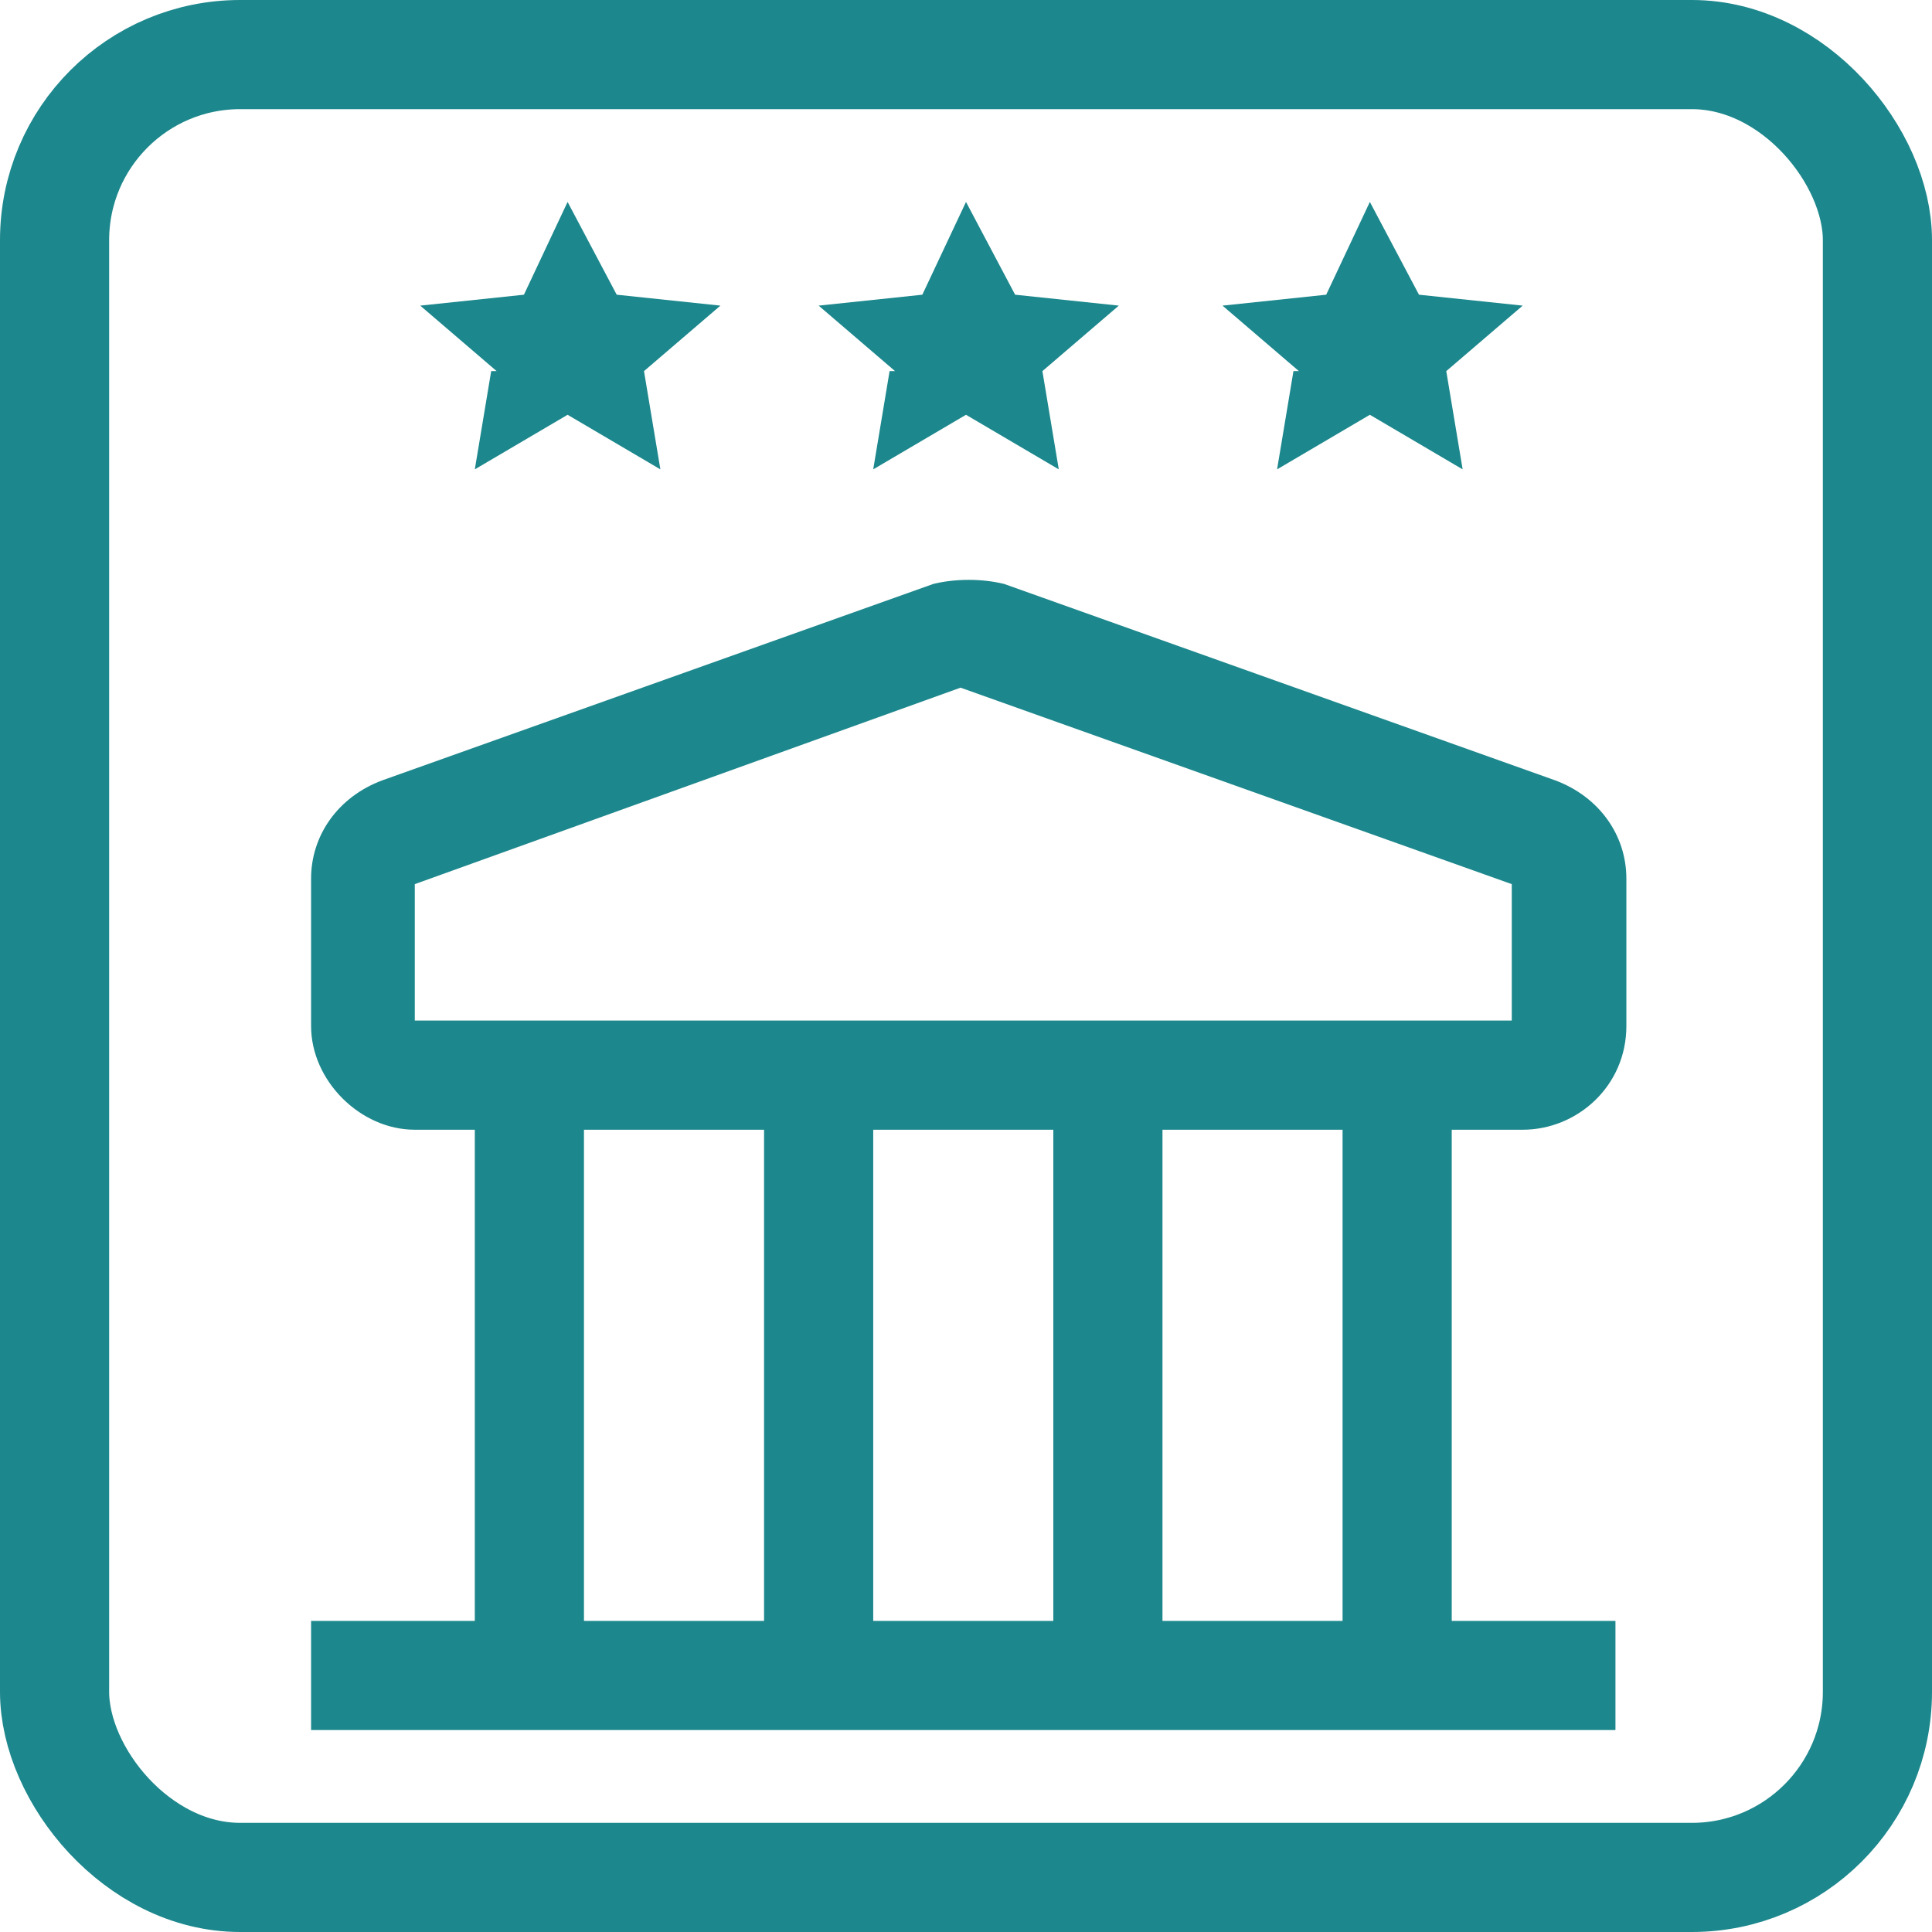
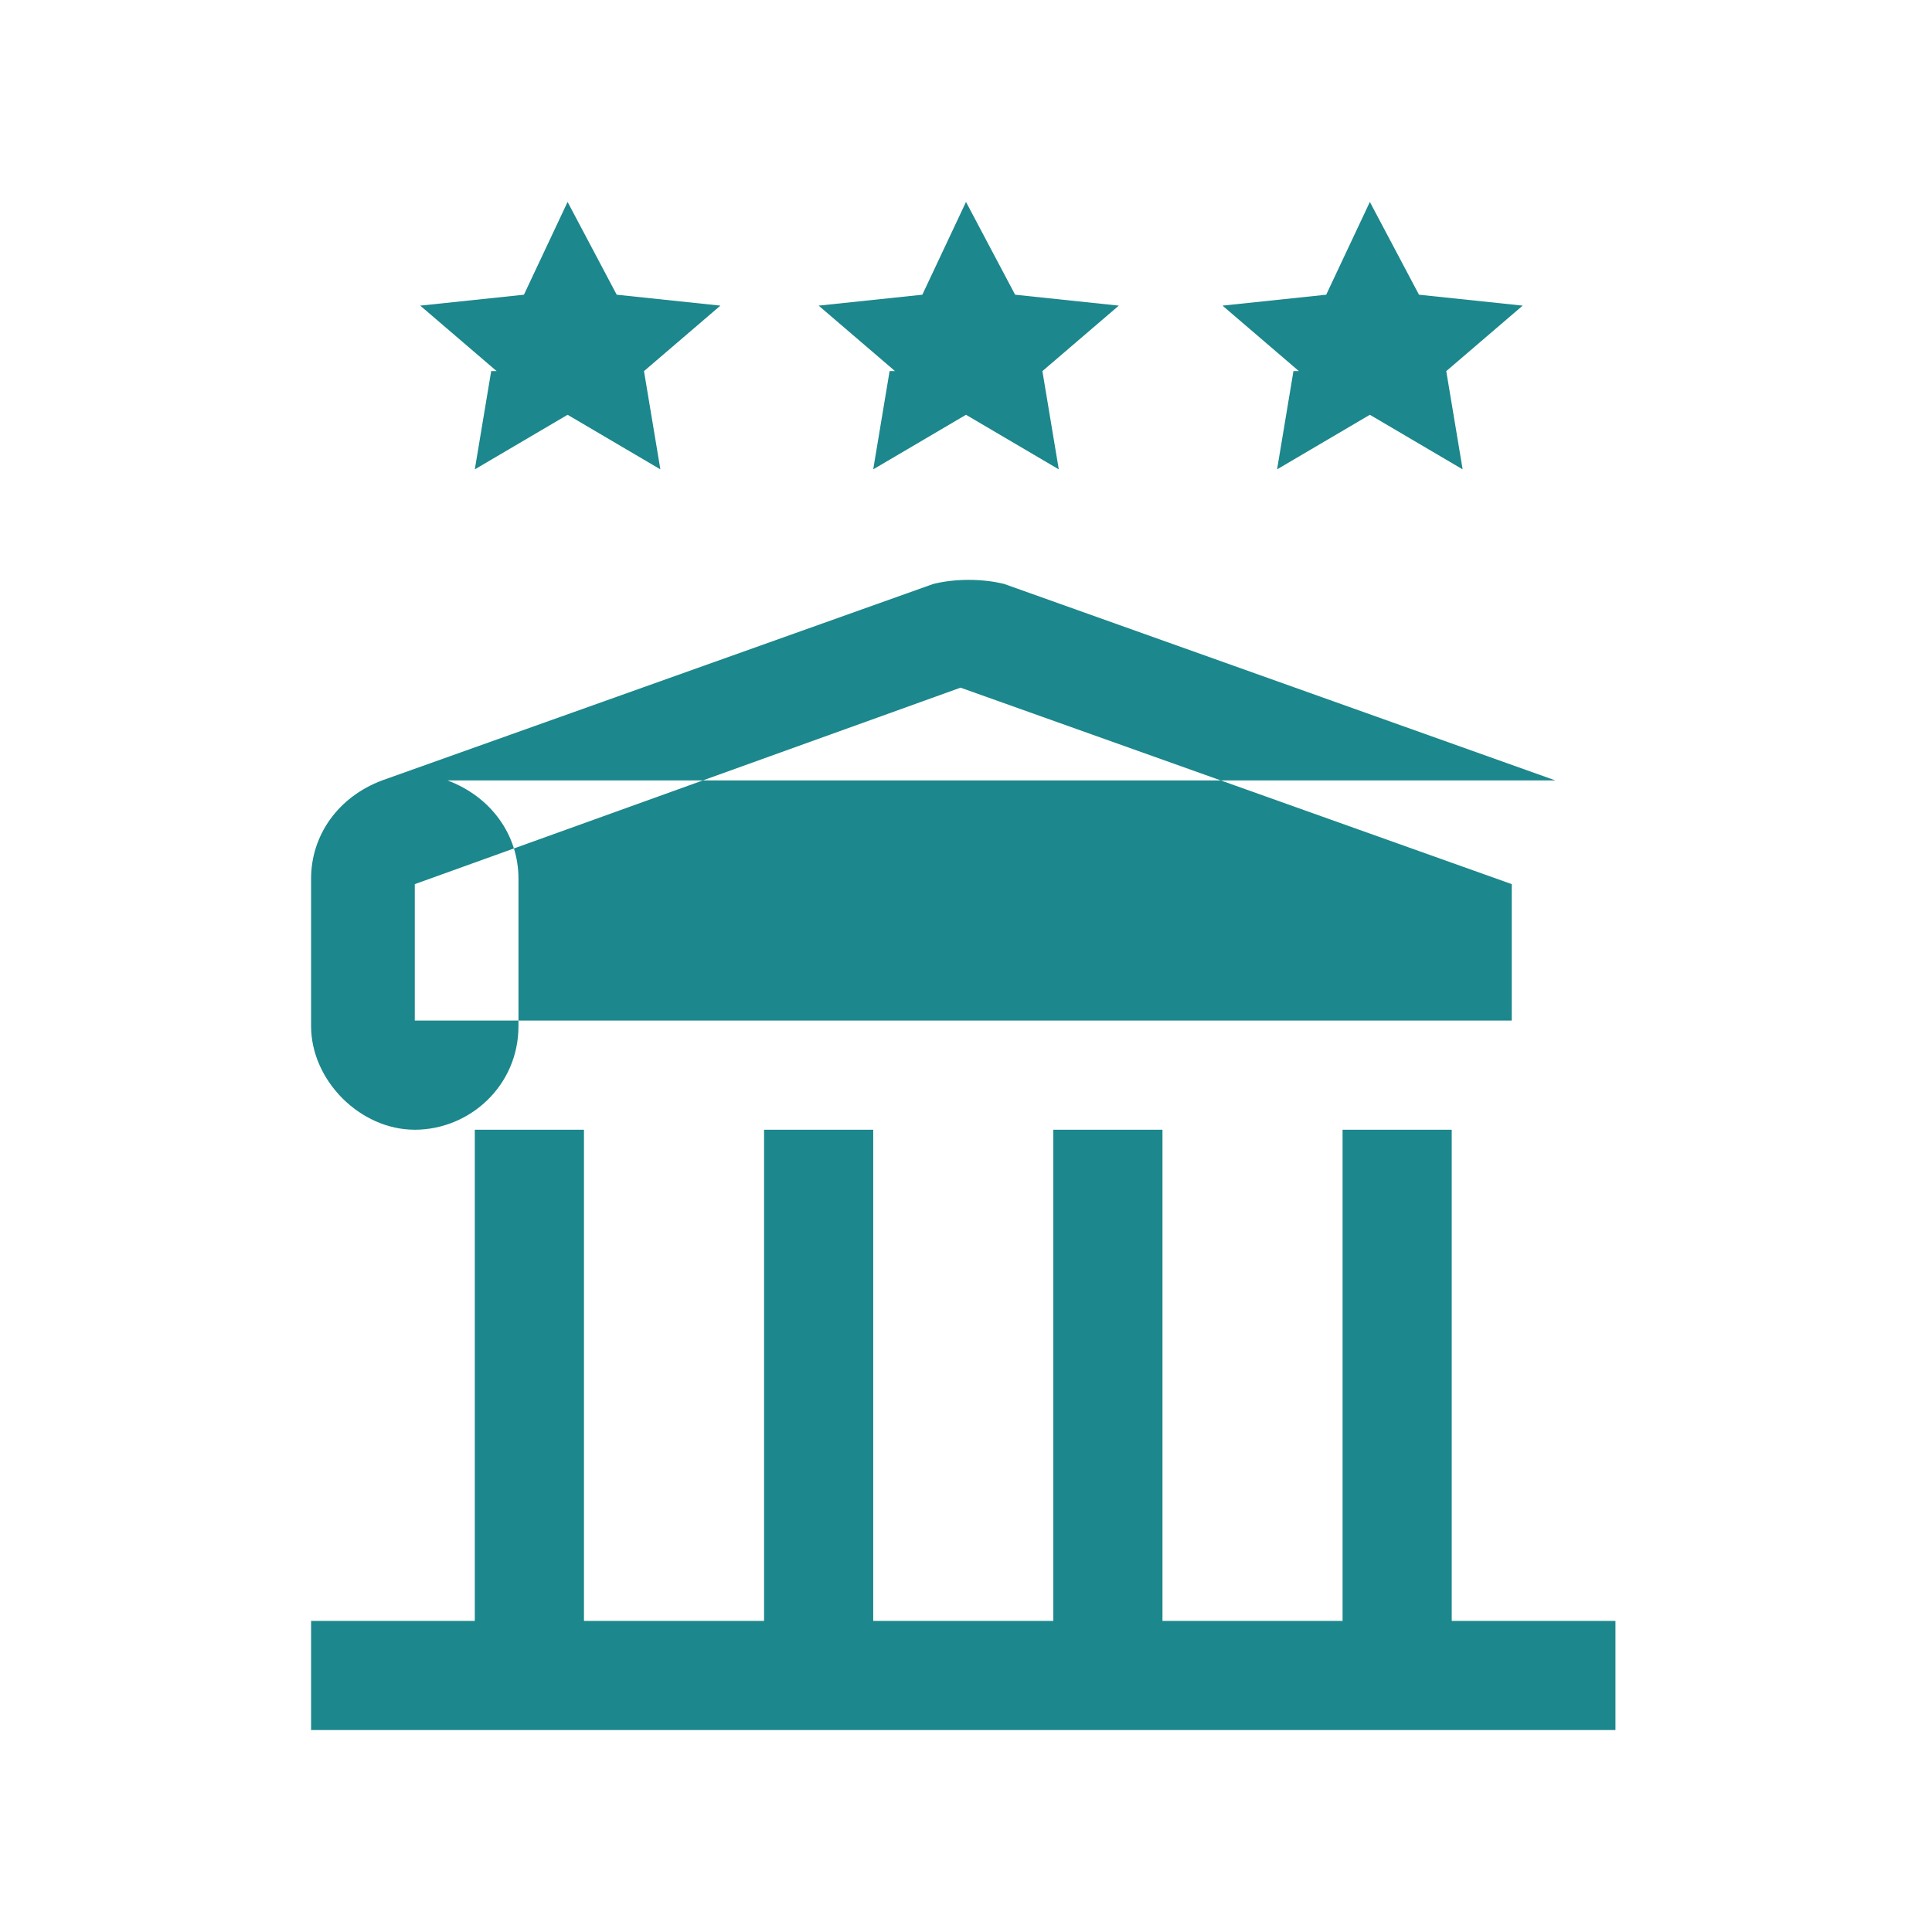
<svg xmlns="http://www.w3.org/2000/svg" id="Layer_2" data-name="Layer 2" version="1.1" viewBox="0 0 35.4 35.4">
  <defs>
    <style>.cls-1{fill:#1c878c;stroke-width:0}.cls-2{fill:none;stroke:#1c878c;stroke-miterlimit:10;stroke-width:2px}</style>
  </defs>
-   <path d="m28.5 14.3-10.1-3.6c-.4-.1-.9-.1-1.3 0L7 14.3c-.8.3-1.3 1-1.3 1.8v2.7c0 1 .9 1.9 1.9 1.9h20.3c1 0 1.9-.8 1.9-1.9v-2.7c0-.8-.5-1.5-1.3-1.8Zm-.7 4.4H7.6v-2.5l10-3.6 10.1 3.6v2.5ZM16.4 6.8 15 5.6l1.9-.2.8-1.7.9 1.7 1.9.2-1.4 1.2.3 1.8-1.7-1-1.7 1 .3-1.8Zm7.4 0-1.4-1.2 1.9-.2.8-1.7.9 1.7 1.9.2-1.4 1.2.3 1.8-1.7-1-1.7 1 .3-1.8Zm-14.7 0L7.7 5.6l1.9-.2.8-1.7.9 1.7 1.9.2-1.4 1.2.3 1.8-1.7-1-1.7 1L9 6.8Zm20.6 24.9h-24v-2h3v-9h2v9H14v-9h2v9h3.3v-9h2v9h3.3v-9h2v9h3v2Z" class="cls-1" />
-   <rect width="33.4" height="33.4" x="1" y="1" class="cls-2" rx="3.4" ry="3.4" />
+   <path d="m28.5 14.3-10.1-3.6c-.4-.1-.9-.1-1.3 0L7 14.3c-.8.3-1.3 1-1.3 1.8v2.7c0 1 .9 1.9 1.9 1.9c1 0 1.9-.8 1.9-1.9v-2.7c0-.8-.5-1.5-1.3-1.8Zm-.7 4.4H7.6v-2.5l10-3.6 10.1 3.6v2.5ZM16.4 6.8 15 5.6l1.9-.2.8-1.7.9 1.7 1.9.2-1.4 1.2.3 1.8-1.7-1-1.7 1 .3-1.8Zm7.4 0-1.4-1.2 1.9-.2.8-1.7.9 1.7 1.9.2-1.4 1.2.3 1.8-1.7-1-1.7 1 .3-1.8Zm-14.7 0L7.7 5.6l1.9-.2.8-1.7.9 1.7 1.9.2-1.4 1.2.3 1.8-1.7-1-1.7 1L9 6.8Zm20.6 24.9h-24v-2h3v-9h2v9H14v-9h2v9h3.3v-9h2v9h3.3v-9h2v9h3v2Z" class="cls-1" />
</svg>